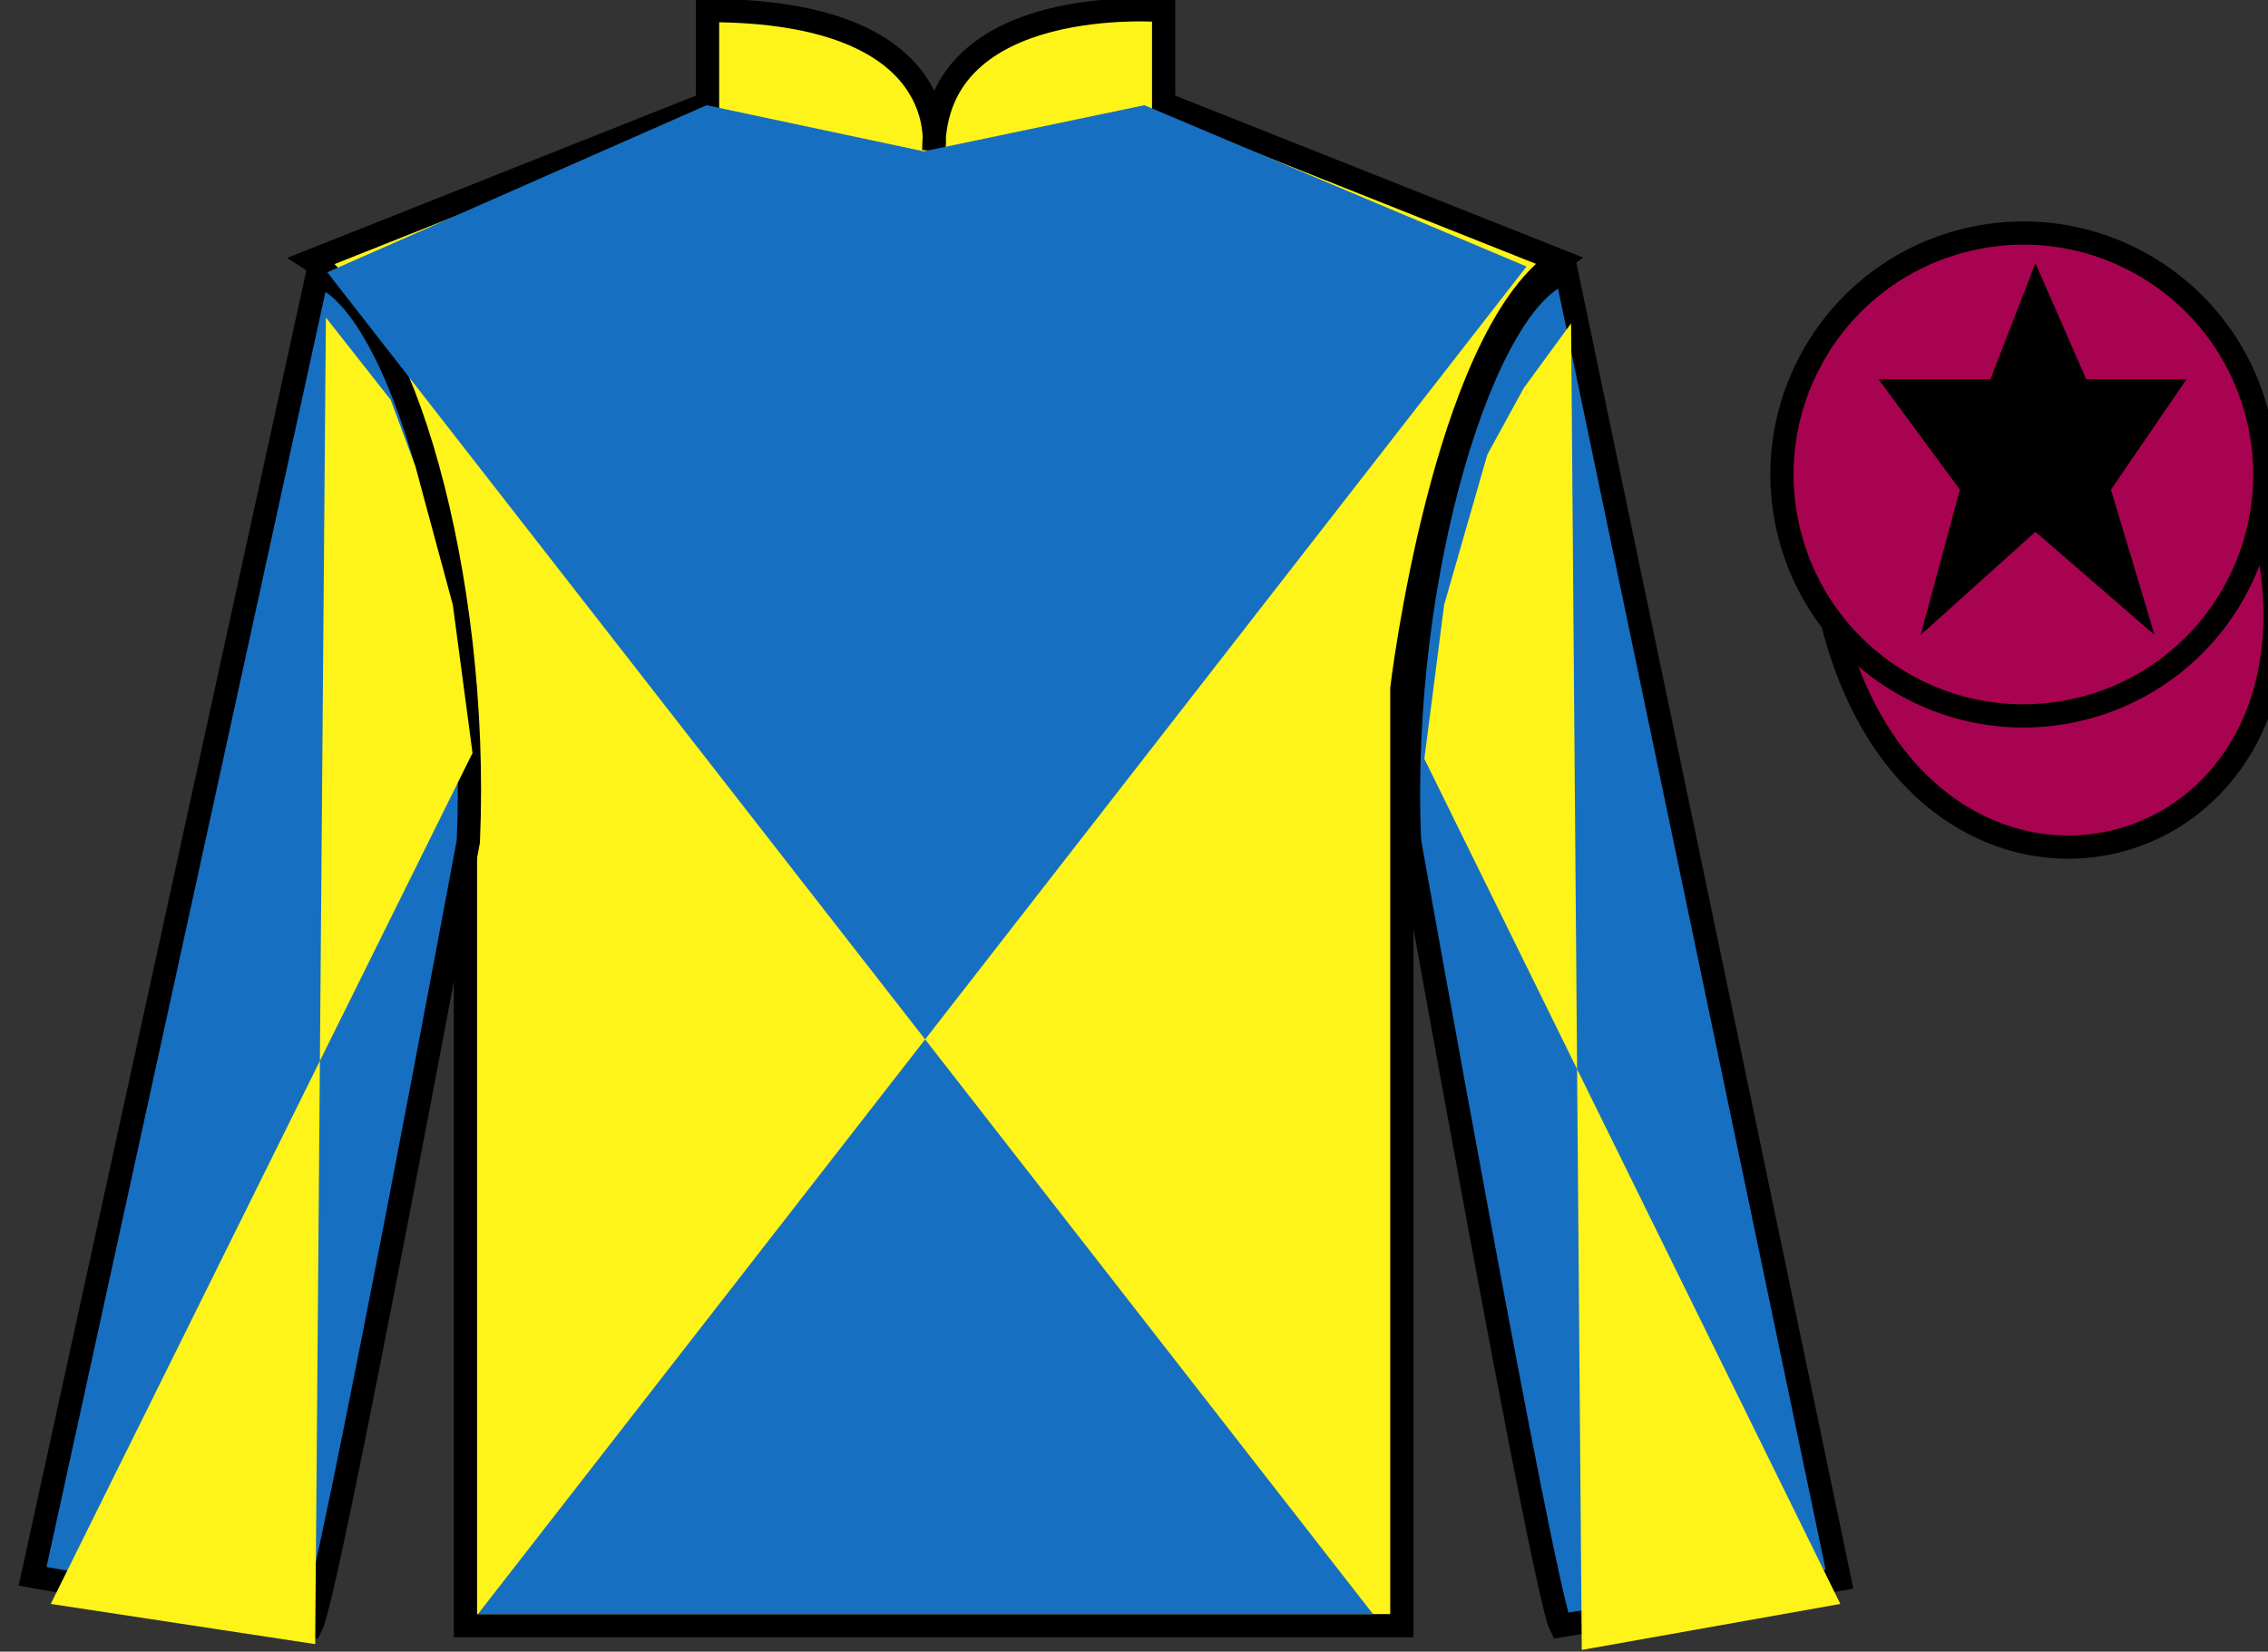
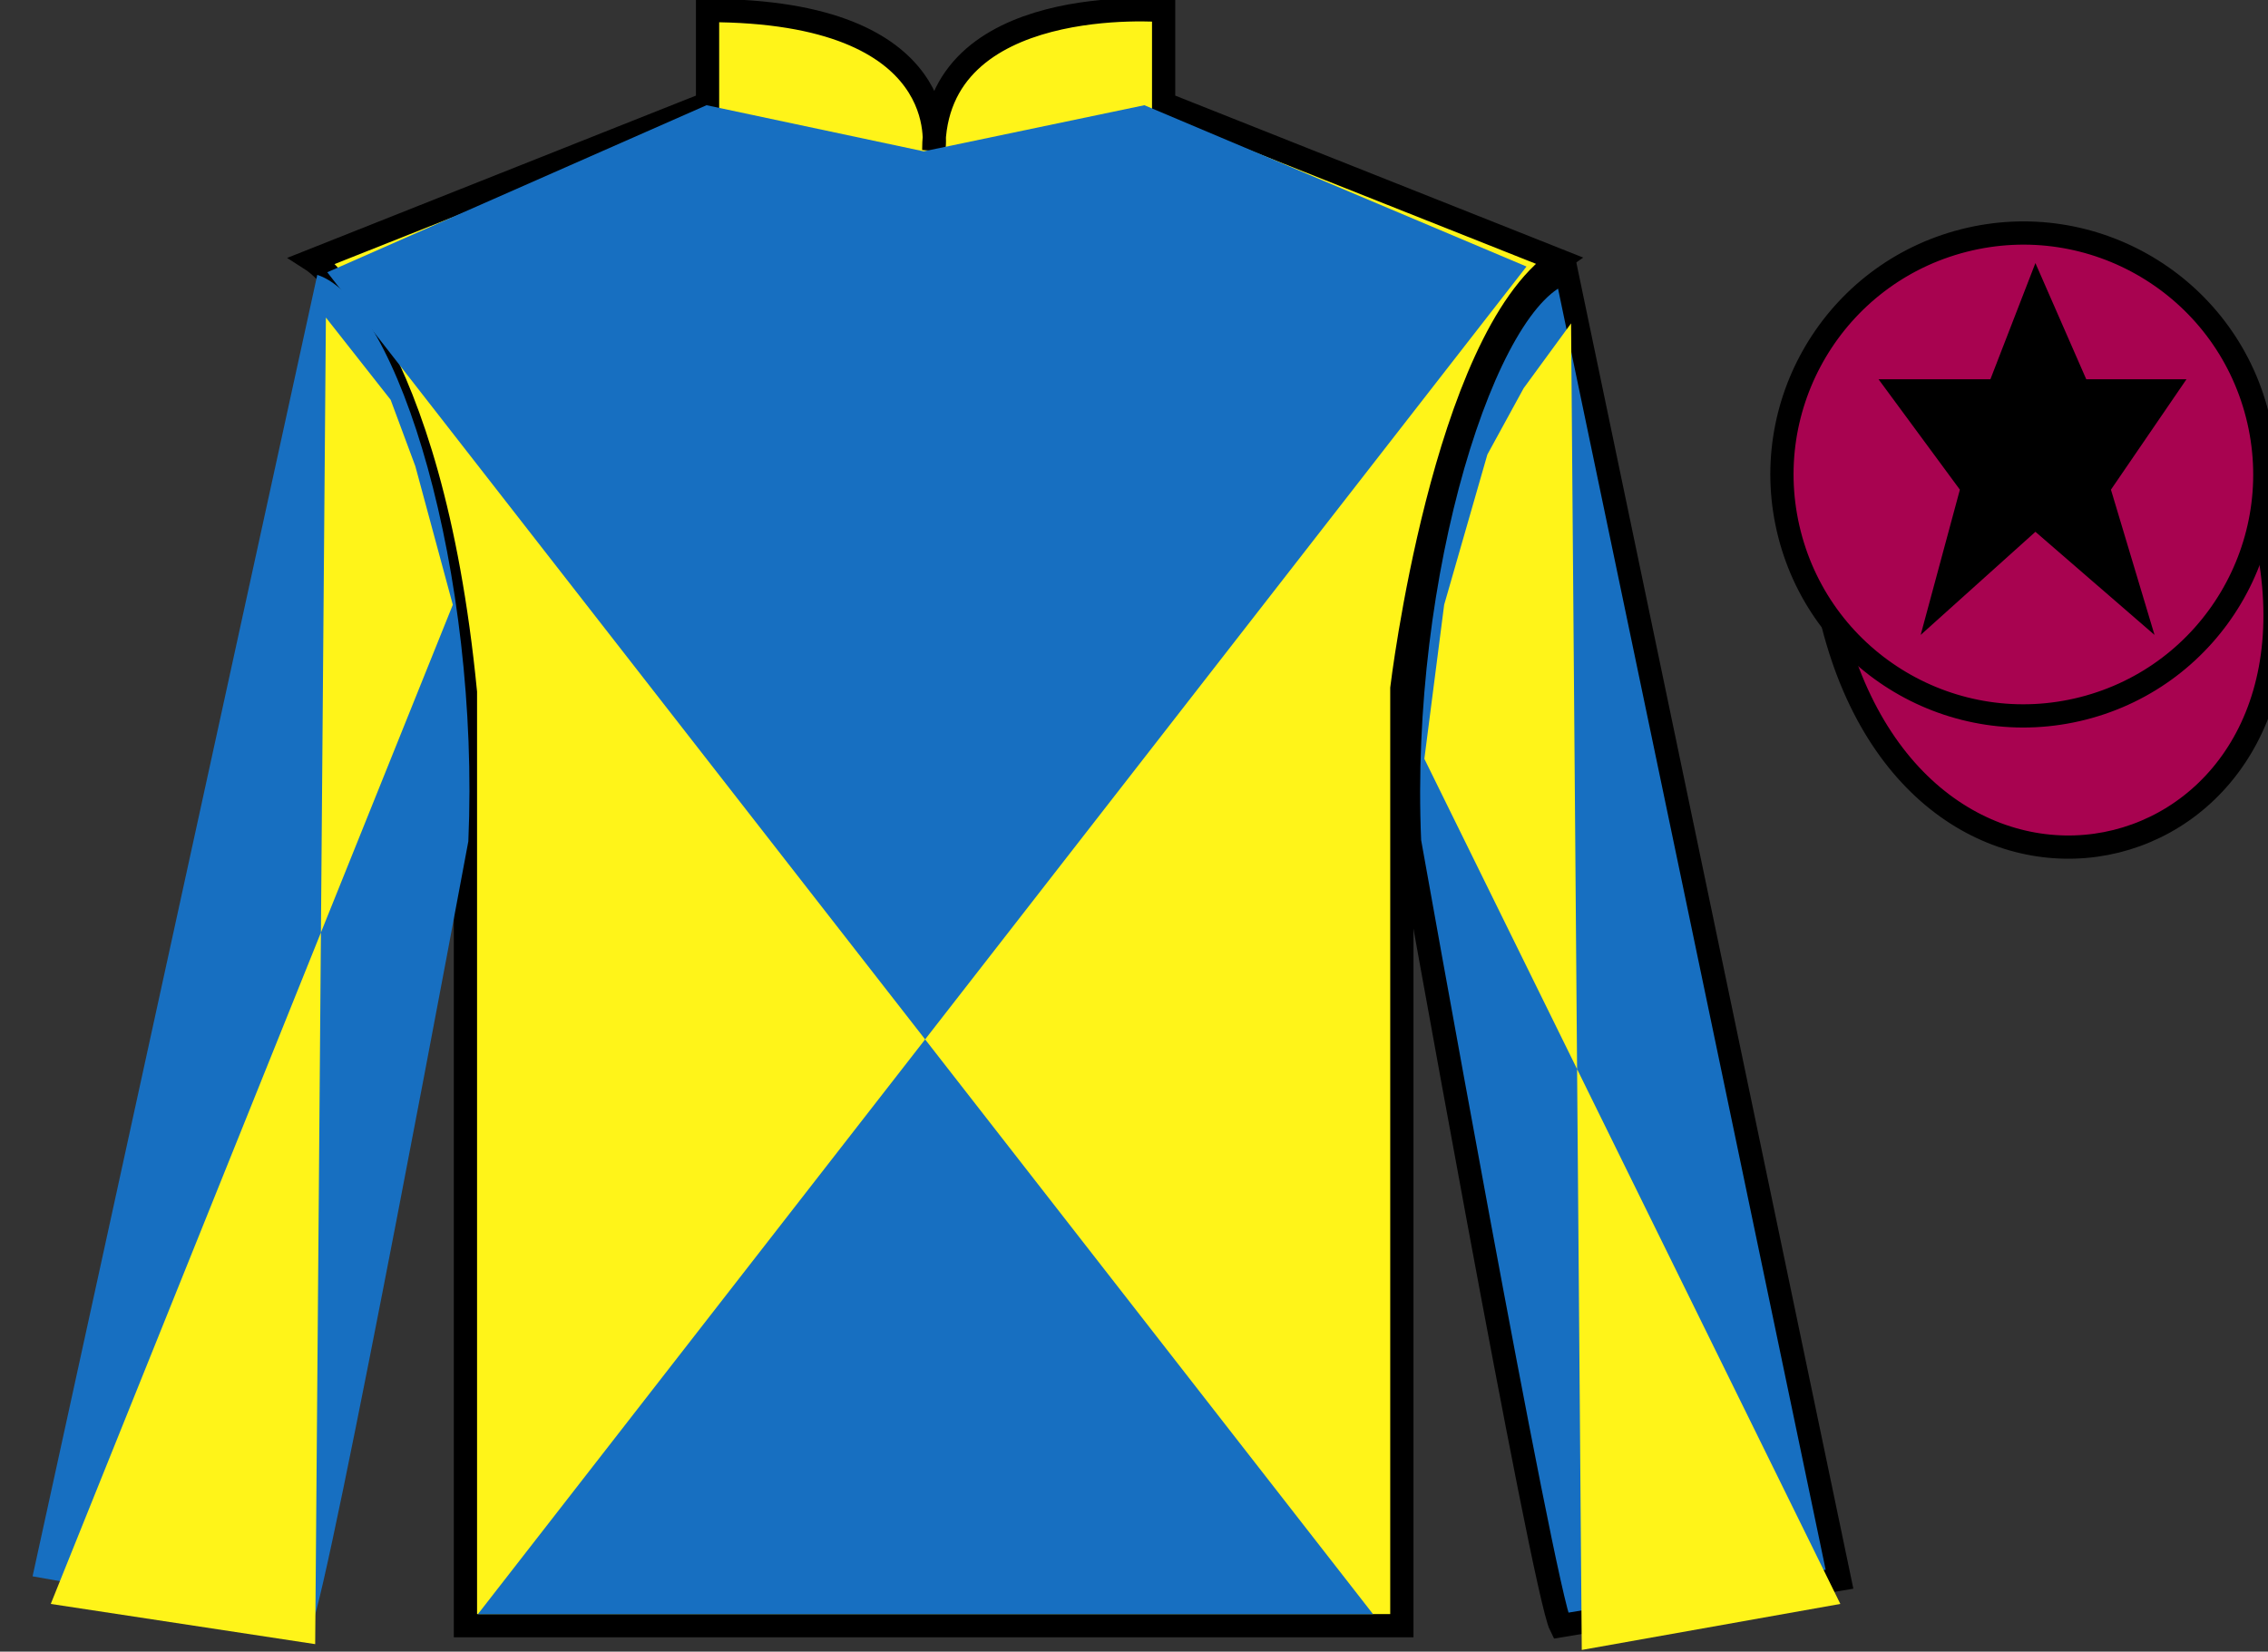
<svg xmlns="http://www.w3.org/2000/svg" width="97.59pt" height="71.07pt" viewBox="0 0 97.59 71.07" version="1.1">
  <rect x="0" y="0" width="97.59" height="71.07" fill="#333333" stroke="none" />
  <g id="surface0">
    <path style=" stroke:none;fill-rule:nonzero;fill:rgb(100%,95.41%,10.001%);fill-opacity:1;" d="M 13.445 11.203 C 13.445 11.203 18.527 14.453 20.027 29.785 C 20.027 29.785 20.027 44.785 20.027 69.953 L 60.32 69.953 L 60.32 29.617 C 60.32 29.617 62.113 14.617 67.07 11.203 L 50.07 4.453 L 50.07 0.453 C 50.07 0.453 40.18 -0.383 40.18 6.453 C 40.18 6.453 41.195 0.453 30.445 0.453 L 30.445 4.453 L 13.445 11.203 " />
    <path style="fill:none;stroke-width:10;stroke-linecap:butt;stroke-linejoin:miter;stroke:rgb(0%,0%,0%);stroke-opacity:1;stroke-miterlimit:4;" d="M 134.453 598.669 C 134.453 598.669 185.273 566.169 200.273 412.848 C 200.273 412.848 200.273 262.848 200.273 11.169 L 603.203 11.169 L 603.203 414.528 C 603.203 414.528 621.133 564.528 670.703 598.669 L 500.703 666.169 L 500.703 706.169 C 500.703 706.169 401.797 714.528 401.797 646.169 C 401.797 646.169 411.953 706.169 304.453 706.169 L 304.453 666.169 L 134.453 598.669 Z M 134.453 598.669 " transform="matrix(0.1,0,0,-0.1,0,71.07)" />
    <path style=" stroke:none;fill-rule:nonzero;fill:rgb(9.02%,43.529%,75.491%);fill-opacity:1;" d="M 13.402 69.953 C 14.152 68.453 20.152 36.203 20.152 36.203 C 20.652 24.703 17.152 12.953 13.652 11.828 L 1.402 67.828 L 13.402 69.953 " />
-     <path style="fill:none;stroke-width:10;stroke-linecap:butt;stroke-linejoin:miter;stroke:rgb(0%,0%,0%);stroke-opacity:1;stroke-miterlimit:4;" d="M 134.023 11.169 C 141.523 26.169 201.523 348.669 201.523 348.669 C 206.523 463.669 171.523 581.169 136.523 592.419 L 14.023 32.419 L 134.023 11.169 Z M 134.023 11.169 " transform="matrix(0.1,0,0,-0.1,0,71.07)" />
    <path style=" stroke:none;fill-rule:nonzero;fill:rgb(9.02%,43.529%,75.491%);fill-opacity:1;" d="M 79.152 67.953 L 67.402 11.703 C 63.902 12.703 60.152 24.703 60.652 36.203 C 60.652 36.203 66.402 68.453 67.152 69.953 L 79.152 67.953 " />
    <path style="fill:none;stroke-width:10;stroke-linecap:butt;stroke-linejoin:miter;stroke:rgb(0%,0%,0%);stroke-opacity:1;stroke-miterlimit:4;" d="M 791.523 31.169 L 674.023 593.669 C 639.023 583.669 601.523 463.669 606.523 348.669 C 606.523 348.669 664.023 26.169 671.523 11.169 L 791.523 31.169 Z M 791.523 31.169 " transform="matrix(0.1,0,0,-0.1,0,71.07)" />
    <path style=" stroke:none;fill-rule:nonzero;fill:rgb(9.02%,43.529%,75.491%);fill-opacity:1;" d="M 65.684 11.469 L 20.562 69.457 L 59.082 69.457 L 14.082 11.715 L 30.402 4.527 L 39.746 6.512 L 49.242 4.527 L 65.684 11.469 " />
    <path style="fill-rule:nonzero;fill:rgb(65.882%,1.34%,31.255%);fill-opacity:1;stroke-width:10;stroke-linecap:butt;stroke-linejoin:miter;stroke:rgb(0%,0%,0%);stroke-opacity:1;stroke-miterlimit:4;" d="M 788.711 442.106 C 828.438 286.442 1012.383 334.059 973.594 486.052 " transform="matrix(0.1,0,0,-0.1,0,71.07)" />
    <path style=" stroke:none;fill-rule:nonzero;fill:rgb(65.882%,1.34%,31.255%);fill-opacity:1;" d="M 89.633 30.48 C 95.191 29.062 98.547 23.406 97.129 17.848 C 95.711 12.289 90.055 8.934 84.496 10.352 C 78.938 11.77 75.582 17.426 77 22.984 C 78.418 28.543 84.074 31.898 89.633 30.48 " />
    <path style="fill:none;stroke-width:10;stroke-linecap:butt;stroke-linejoin:miter;stroke:rgb(0%,0%,0%);stroke-opacity:1;stroke-miterlimit:4;" d="M 896.328 405.895 C 951.914 420.075 985.469 476.637 971.289 532.223 C 957.109 587.809 900.547 621.364 844.961 607.184 C 789.375 593.005 755.82 536.442 770 480.856 C 784.18 425.27 840.742 391.716 896.328 405.895 Z M 896.328 405.895 " transform="matrix(0.1,0,0,-0.1,0,71.07)" />
    <path style=" stroke:none;fill-rule:nonzero;fill:rgb(0%,0%,0%);fill-opacity:1;" d="M 87.582 11.32 L 85.645 16.32 L 80.832 16.32 L 84.332 21.07 L 82.645 27.32 L 87.582 22.883 L 92.707 27.32 L 90.832 21.07 L 94.082 16.32 L 89.77 16.32 L 87.582 11.32 " />
-     <path style=" stroke:none;fill-rule:nonzero;fill:rgb(100%,95.41%,10.001%);fill-opacity:1;" d="M 14.023 13.664 L 16.809 17.203 L 17.871 20.059 L 19.484 26.023 L 20.332 32.402 L 2.184 69.016 L 13.562 70.746 L 14.023 13.664 " />
+     <path style=" stroke:none;fill-rule:nonzero;fill:rgb(100%,95.41%,10.001%);fill-opacity:1;" d="M 14.023 13.664 L 16.809 17.203 L 17.871 20.059 L 19.484 26.023 L 2.184 69.016 L 13.562 70.746 L 14.023 13.664 " />
    <path style=" stroke:none;fill-rule:nonzero;fill:rgb(100%,95.41%,10.001%);fill-opacity:1;" d="M 67.602 13.914 L 65.562 16.703 L 64 19.559 L 62.141 26.023 L 61.289 32.652 L 79.188 69.016 L 68.062 70.996 L 67.602 13.914 " />
  </g>
</svg>